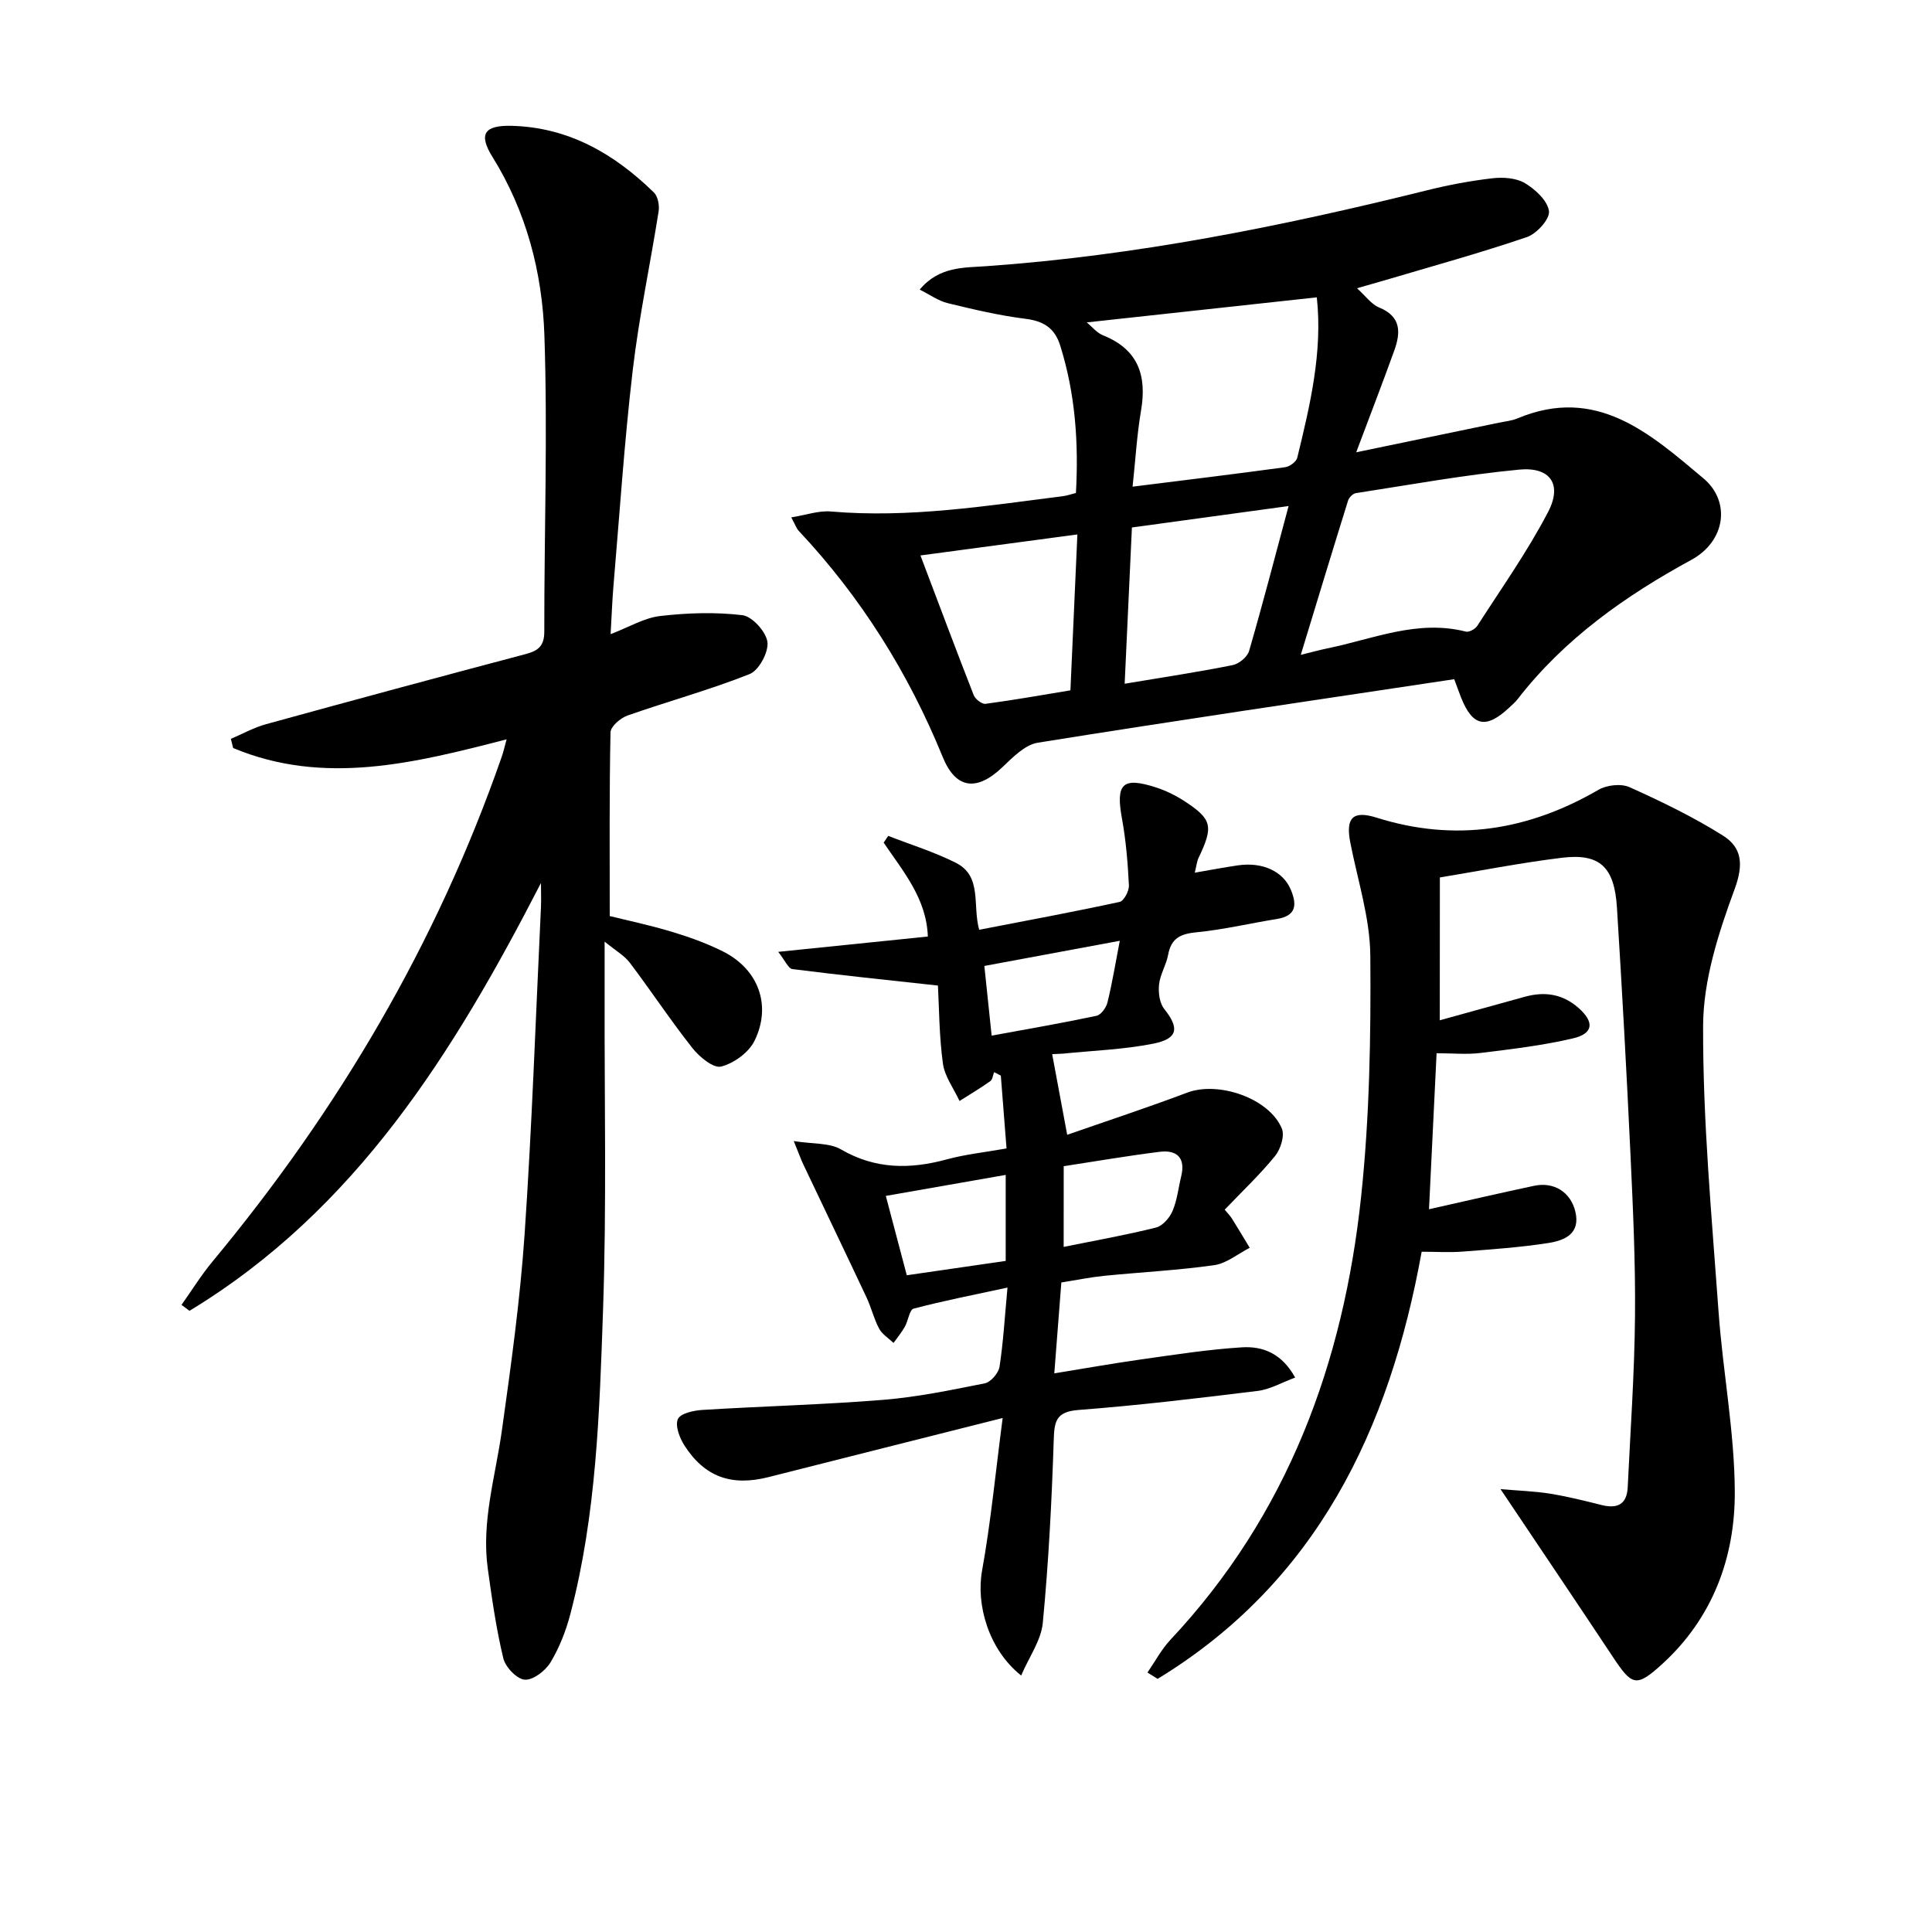
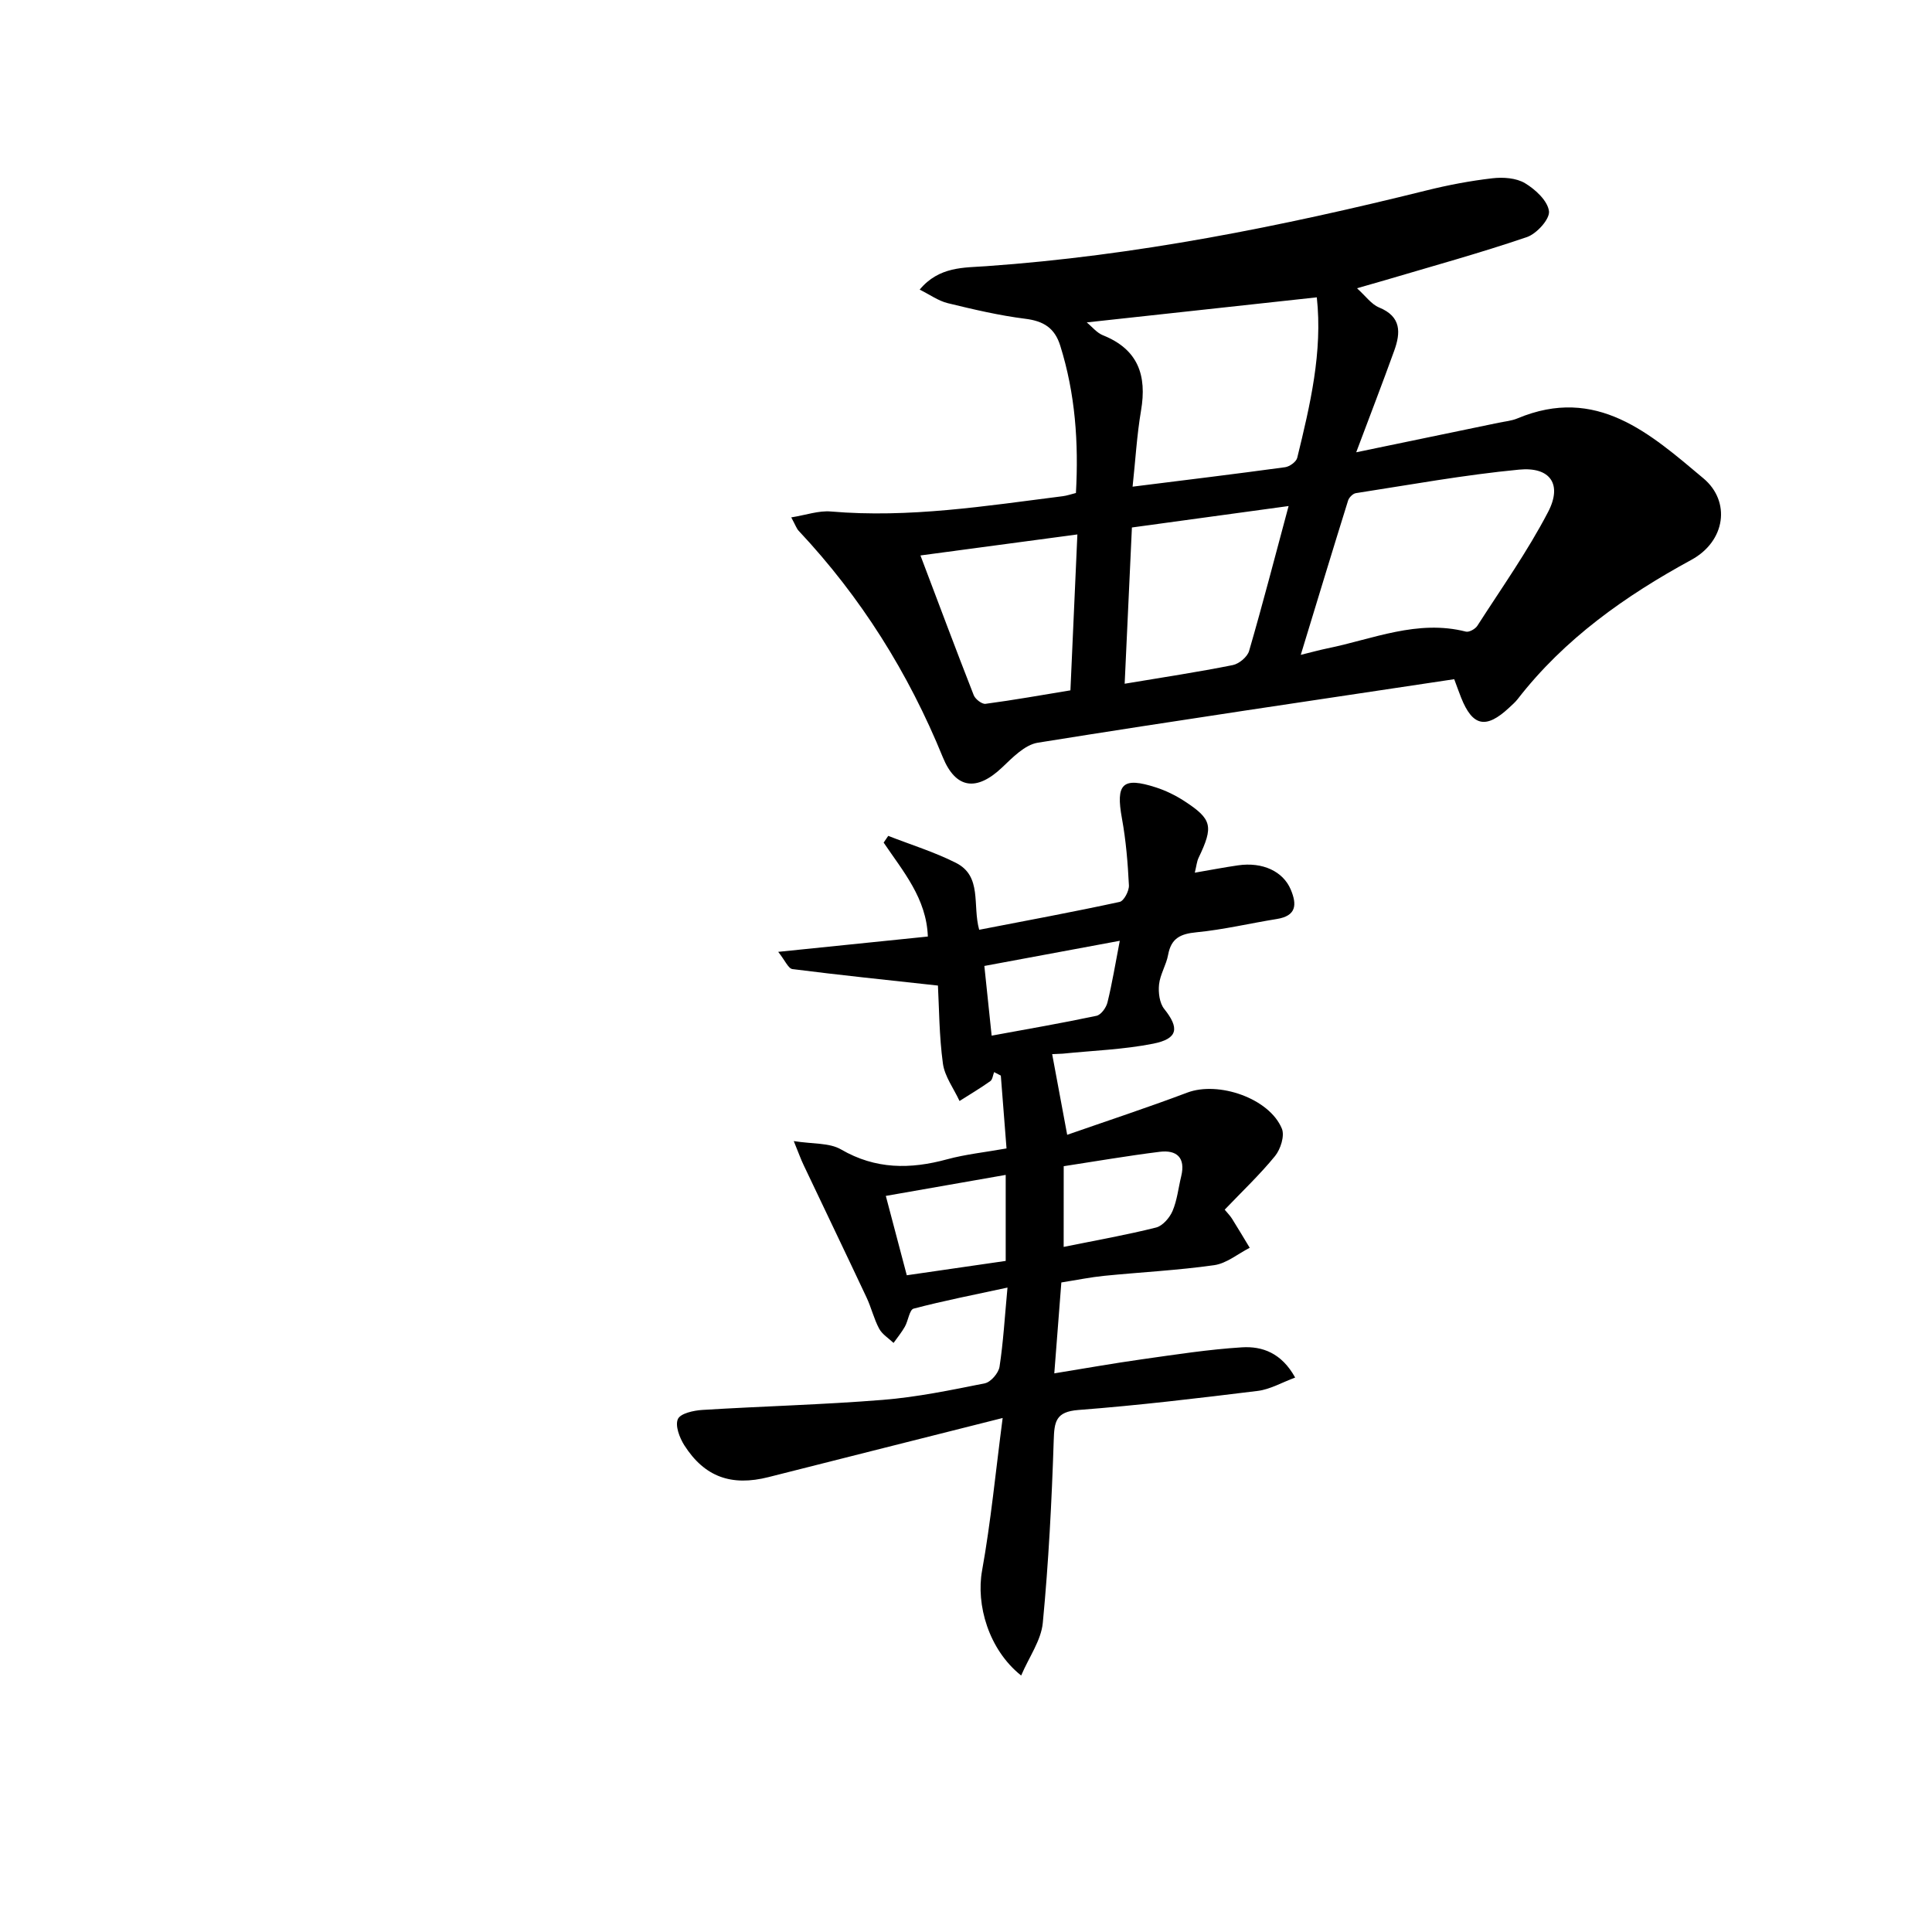
<svg xmlns="http://www.w3.org/2000/svg" enable-background="new 0 0 400 400" viewBox="0 0 400 400">
-   <path d="m112 182.81c-18 34.99-38.28 67.68-72.77 88.58-.55-.41-1.1-.82-1.65-1.23 2.12-2.98 4.05-6.12 6.38-8.93 26.08-31.39 46.51-66 59.94-104.62.32-.92.53-1.87.99-3.54-19.1 4.94-37.84 9.65-56.62 1.8-.16-.63-.31-1.27-.47-1.9 2.43-1.03 4.78-2.35 7.3-3.04 17.9-4.93 35.82-9.77 53.77-14.52 2.63-.7 3.83-1.73 3.82-4.68-.02-20.45.71-40.92.02-61.34-.44-12.97-3.72-25.59-10.76-36.92-2.92-4.7-1.7-6.56 3.96-6.42 11.82.3 21.29 5.8 29.49 13.82.82.81 1.15 2.65.96 3.89-1.73 10.98-4.07 21.87-5.36 32.89-1.74 14.84-2.72 29.77-3.99 44.66-.26 3.08-.37 6.18-.59 9.98 3.84-1.46 6.96-3.37 10.25-3.75 5.63-.65 11.44-.85 17.04-.17 2.04.25 4.91 3.44 5.18 5.56.26 2.1-1.77 5.86-3.69 6.63-8.26 3.28-16.88 5.63-25.28 8.58-1.46.51-3.5 2.27-3.52 3.49-.26 12.45-.16 24.91-.16 38.03 3.59.89 8.26 1.87 12.8 3.24 3.64 1.1 7.27 2.39 10.65 4.09 7.3 3.66 10.13 11.12 6.53 18.49-1.18 2.42-4.28 4.67-6.92 5.34-1.59.4-4.49-1.99-5.93-3.81-4.52-5.73-8.56-11.84-12.96-17.67-1.12-1.49-2.91-2.48-5.23-4.39 0 4.39.01 7.64 0 10.88-.06 21.83.43 43.67-.33 65.48-.73 21.06-1.36 42.23-6.75 62.81-.91 3.49-2.27 6.98-4.12 10.05-1.05 1.74-3.58 3.7-5.32 3.59-1.63-.1-4.01-2.59-4.45-4.41-1.47-6.1-2.36-12.35-3.22-18.58-1.35-9.75 1.59-19.09 2.92-28.61 1.89-13.48 3.77-27 4.7-40.57 1.54-22.57 2.31-45.18 3.39-67.78.07-1.68 0-3.34 0-5z" />
  <path d="m301.08 140.62c-28.85 4.34-57.57 8.55-86.22 13.15-2.68.43-5.21 3.06-7.38 5.12-5.26 4.99-9.6 4.49-12.3-2.16-7.11-17.44-16.93-33.1-29.83-46.84-.43-.46-.64-1.13-1.53-2.77 3.06-.49 5.68-1.44 8.21-1.22 16.19 1.39 32.08-1.15 48.03-3.17.8-.1 1.59-.38 2.7-.66.58-10.42-.13-20.56-3.25-30.51-1.15-3.67-3.46-5.09-7.22-5.56-5.41-.68-10.76-1.94-16.06-3.23-1.94-.47-3.69-1.75-5.82-2.81 4.02-4.83 9.2-4.52 13.78-4.85 30.92-2.17 61.13-8.23 91.13-15.68 4.49-1.12 9.08-1.99 13.67-2.52 2.22-.26 4.93-.07 6.75 1.02 2.15 1.29 4.69 3.64 4.96 5.8.2 1.63-2.55 4.67-4.58 5.36-9.72 3.31-19.64 6.04-29.49 8.96-1.59.47-3.18.91-5.68 1.63 1.79 1.61 2.97 3.32 4.58 3.98 4.64 1.9 4.47 5.24 3.12 8.97-2.41 6.68-4.97 13.31-7.86 21.01 10.44-2.17 19.98-4.14 29.51-6.12 1.3-.27 2.66-.39 3.86-.89 16.39-6.87 27.47 3.14 38.53 12.42 5.66 4.75 4.61 12.98-2.51 16.86-13.63 7.42-26.29 16.34-35.97 28.84-.51.65-1.15 1.2-1.76 1.77-4.79 4.47-7.57 3.88-9.94-2.08-.36-.89-.68-1.82-1.43-3.82zm-31.77-5.04c2.37-.58 3.9-1.01 5.46-1.33 9.47-1.93 18.68-6.04 28.73-3.48.66.17 1.94-.54 2.37-1.21 5-7.79 10.39-15.39 14.65-23.57 2.98-5.72.45-9.38-6-8.76-11.32 1.08-22.55 3.13-33.8 4.87-.61.09-1.41.89-1.61 1.52-3.24 10.38-6.39 20.78-9.8 31.96zm3.32-74.02c-16.04 1.75-31.72 3.45-47.63 5.19 1.1.9 2.08 2.16 3.36 2.67 7.28 2.91 9.12 8.3 7.88 15.58-.87 5.11-1.16 10.32-1.75 15.76 10.88-1.36 21.24-2.62 31.58-4.03.94-.13 2.31-1.12 2.51-1.95 2.67-10.94 5.28-21.91 4.05-33.22zm-39.78 80c8.02-1.34 15.24-2.43 22.38-3.86 1.3-.26 3.02-1.69 3.38-2.92 2.82-9.7 5.35-19.49 8.18-30.01-11.07 1.52-21.66 2.97-32.44 4.44-.5 10.89-.98 21.31-1.5 32.35zm-42.28-26.56c3.84 10.13 7.36 19.56 11.03 28.93.32.82 1.7 1.89 2.44 1.79 5.86-.78 11.68-1.82 17.58-2.79.48-10.85.95-21.21 1.44-32.28-11.02 1.47-21.28 2.85-32.49 4.35z" />
-   <path d="m298.09 211.24c6.78-1.87 12.21-3.38 17.64-4.88 4.12-1.13 7.83-.57 11.14 2.37 3.22 2.87 3.07 5.25-1.19 6.25-6.27 1.48-12.72 2.23-19.12 3.02-2.91.36-5.91.06-9.13.06-.54 11.06-1.04 21.46-1.57 32.3 7.39-1.66 14.55-3.32 21.74-4.85 4.12-.88 7.57 1.29 8.55 5.3 1.13 4.65-2.25 6.02-5.57 6.54-5.88.92-11.84 1.32-17.78 1.78-2.64.21-5.3.03-8.46.03-6.66 36.9-21.79 68.38-54.66 88.43-.7-.44-1.41-.87-2.11-1.31 1.58-2.29 2.9-4.81 4.79-6.82 24.24-25.84 35.8-57.26 39.45-91.76 1.75-16.49 2.03-33.2 1.9-49.81-.06-7.84-2.63-15.66-4.15-23.47-.98-5.06.48-6.7 5.46-5.13 16.24 5.11 31.38 2.67 45.93-5.77 1.72-1 4.69-1.33 6.44-.54 6.61 2.98 13.2 6.16 19.33 10.02 3.9 2.45 4.32 5.91 2.43 11.04-3.34 9.07-6.51 18.85-6.54 28.35-.07 19.73 1.79 39.48 3.2 59.2.89 12.43 3.3 24.81 3.36 37.22.07 13.66-4.6 26.22-15.06 35.74-5.36 4.88-6.23 4.46-10.2-1.53-7.43-11.2-14.95-22.34-23.24-34.71 3.78.33 7.02.42 10.2.93 3.59.58 7.15 1.46 10.68 2.35 3.28.83 5.28-.1 5.45-3.66.56-11.78 1.4-23.55 1.51-35.33.11-11.14-.41-22.29-.93-33.42-.8-17.11-1.74-34.21-2.81-51.3-.53-8.41-3.56-11.24-11.38-10.29-8.68 1.06-17.28 2.76-25.28 4.08-.02 10.25-.02 19.61-.02 29.57z" />
  <path d="m217.84 218.25c1.05 5.63 2.02 10.83 3.11 16.7 8.07-2.82 16.54-5.6 24.87-8.74 6.43-2.42 16.98 1.16 19.58 7.47.61 1.48-.27 4.26-1.42 5.67-3.14 3.85-6.79 7.3-10.42 11.1.54.66 1.1 1.21 1.51 1.86 1.25 1.99 2.45 4.02 3.67 6.03-2.44 1.25-4.78 3.23-7.35 3.6-7.56 1.07-15.21 1.45-22.82 2.21-2.79.28-5.55.85-8.83 1.37-.46 5.9-.92 11.81-1.46 18.82 6.23-1.01 12.16-2.07 18.13-2.91 6.89-.97 13.79-2.05 20.72-2.48 4.22-.26 8.21 1.17 11.02 6.26-2.74 1.01-5.17 2.44-7.73 2.76-12.36 1.52-24.73 3-37.14 3.95-4.72.36-5 2.42-5.12 6.33-.41 12.6-1.06 25.21-2.26 37.75-.35 3.64-2.85 7.07-4.48 10.9-6.76-5.38-9.37-14.68-8.09-21.74 1.81-10.05 2.78-20.26 4.26-31.58-17.03 4.3-32.76 8.25-48.48 12.24-7.65 1.94-13.23-.01-17.43-6.59-.99-1.56-1.94-4.07-1.33-5.43.53-1.18 3.27-1.78 5.09-1.89 12.44-.77 24.91-1.08 37.33-2.08 7.1-.57 14.14-2.03 21.13-3.43 1.23-.25 2.83-2.11 3.04-3.42.78-5.06 1.07-10.2 1.65-16.4-6.8 1.47-13.17 2.71-19.44 4.36-.86.23-1.11 2.51-1.81 3.74-.67 1.18-1.55 2.25-2.34 3.36-1.02-.97-2.35-1.78-2.98-2.95-1.09-2.03-1.62-4.36-2.61-6.46-4.31-9.17-8.7-18.29-13.04-27.44-.55-1.15-.98-2.36-2.03-4.94 3.96.63 7.37.32 9.79 1.73 7.15 4.15 14.33 4.12 21.96 2.04 3.83-1.04 7.83-1.45 12.3-2.25-.4-5.1-.79-10.09-1.18-15.08-.46-.24-.93-.48-1.39-.72-.25.64-.32 1.53-.79 1.87-2.06 1.46-4.24 2.76-6.37 4.11-1.19-2.58-3.07-5.06-3.44-7.75-.78-5.7-.78-11.51-1.03-16.15-10.59-1.16-20.37-2.17-30.12-3.41-.87-.11-1.53-1.79-2.95-3.57 10.9-1.12 20.75-2.13 30.98-3.17-.28-7.91-5.14-13.5-9.15-19.45.32-.46.63-.93.95-1.39 4.68 1.83 9.52 3.32 13.99 5.57 5.52 2.77 3.41 8.76 4.84 13.87 9.73-1.89 19.44-3.68 29.08-5.77.88-.19 1.98-2.28 1.92-3.43-.23-4.63-.61-9.28-1.44-13.83-1.32-7.21.09-8.69 7.05-6.44 2.04.66 4.03 1.64 5.83 2.8 5.81 3.78 6.11 5.24 2.97 11.8-.34.72-.41 1.56-.77 3.05 3.31-.57 6.12-1.11 8.95-1.52 5.11-.74 9.33 1.26 10.91 5 1.33 3.15 1.17 5.46-2.88 6.11-5.55.89-11.06 2.21-16.64 2.75-3.31.32-5.23 1.23-5.86 4.65-.38 2.1-1.66 4.06-1.88 6.15-.18 1.66.09 3.85 1.07 5.07 3.16 3.95 2.89 6.16-2.27 7.19-6.14 1.22-12.49 1.43-18.74 2.07-1.04.06-2.04.09-2.19.1zm-34.44 29.35c1.46 5.53 2.84 10.74 4.34 16.43 7.04-1.02 13.83-2.01 20.48-2.97 0-6.25 0-11.83 0-17.81-8.37 1.46-16.31 2.85-24.82 4.35zm21.91-33.18c7.51-1.38 14.64-2.61 21.71-4.11.94-.2 2.01-1.69 2.27-2.77.97-3.94 1.62-7.95 2.55-12.76-9.67 1.8-18.64 3.46-28.04 5.21.5 4.75.98 9.31 1.51 14.43zm14.91 43.74c6.83-1.39 13.03-2.48 19.12-4.01 1.37-.34 2.82-2.02 3.42-3.42.96-2.25 1.21-4.8 1.8-7.21.93-3.84-.93-5.49-4.47-5.05-6.68.83-13.31 1.98-19.86 2.98-.01 5.9-.01 11.01-.01 16.71z" />
</svg>